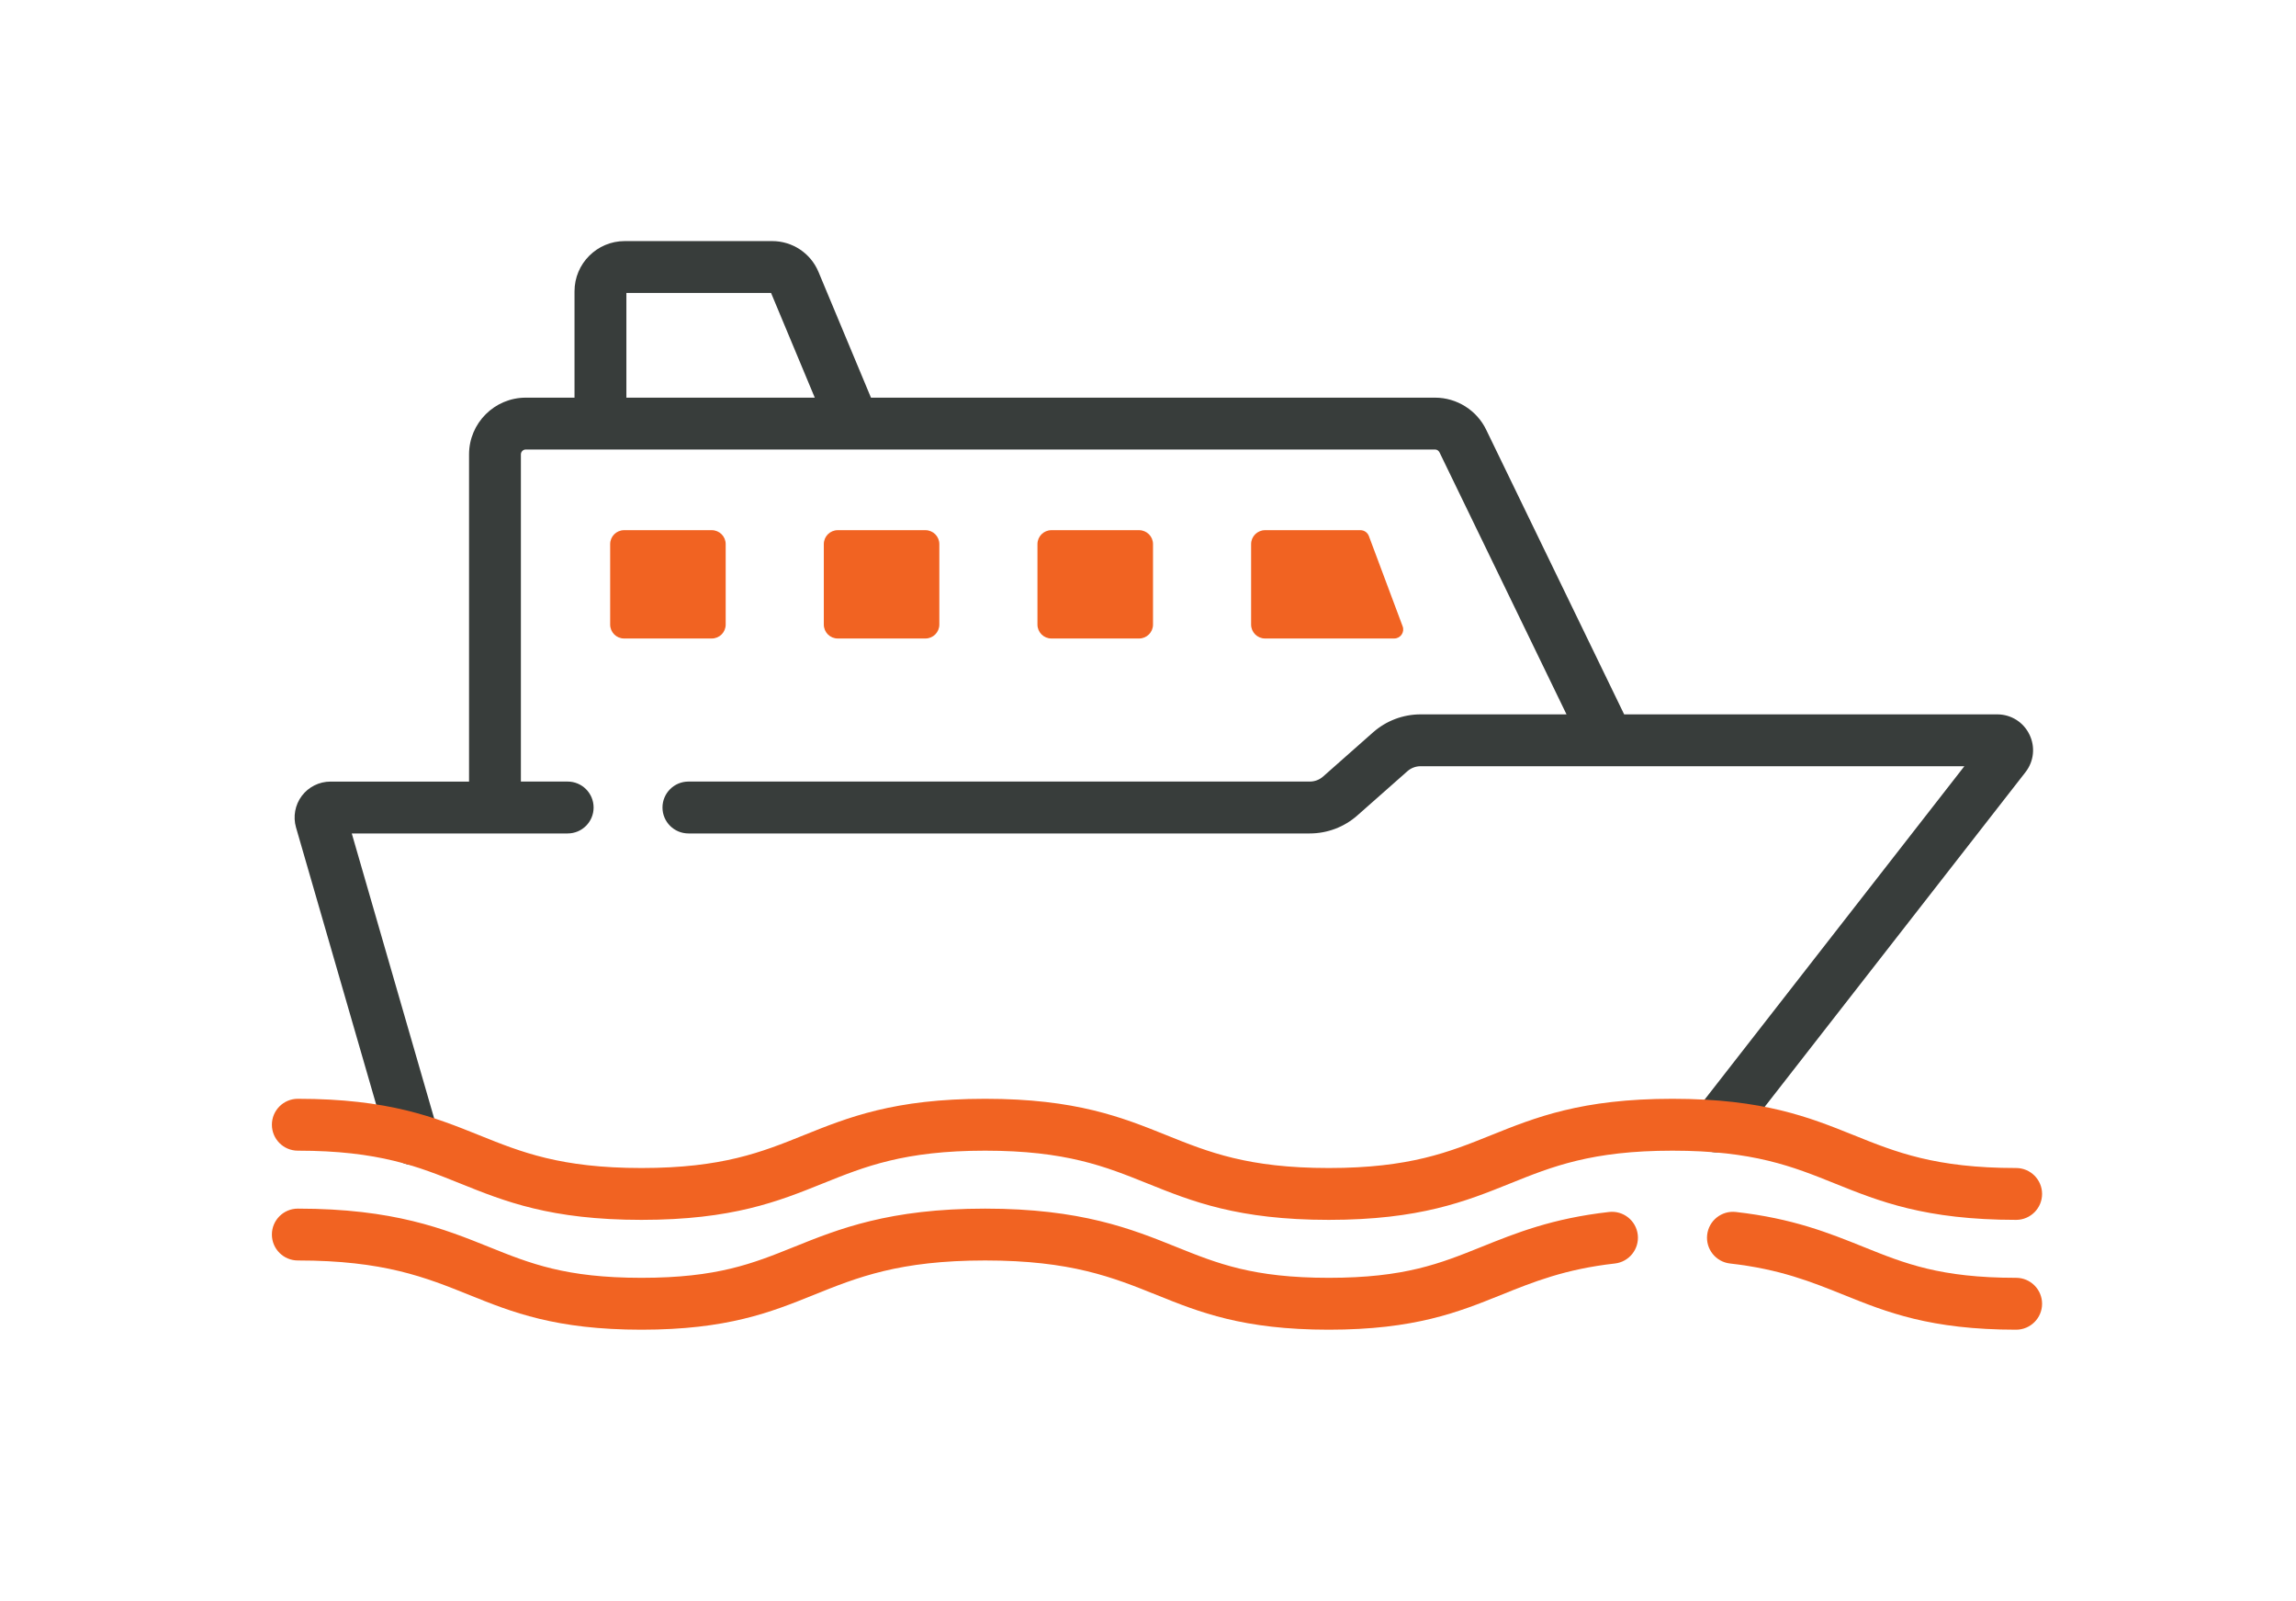
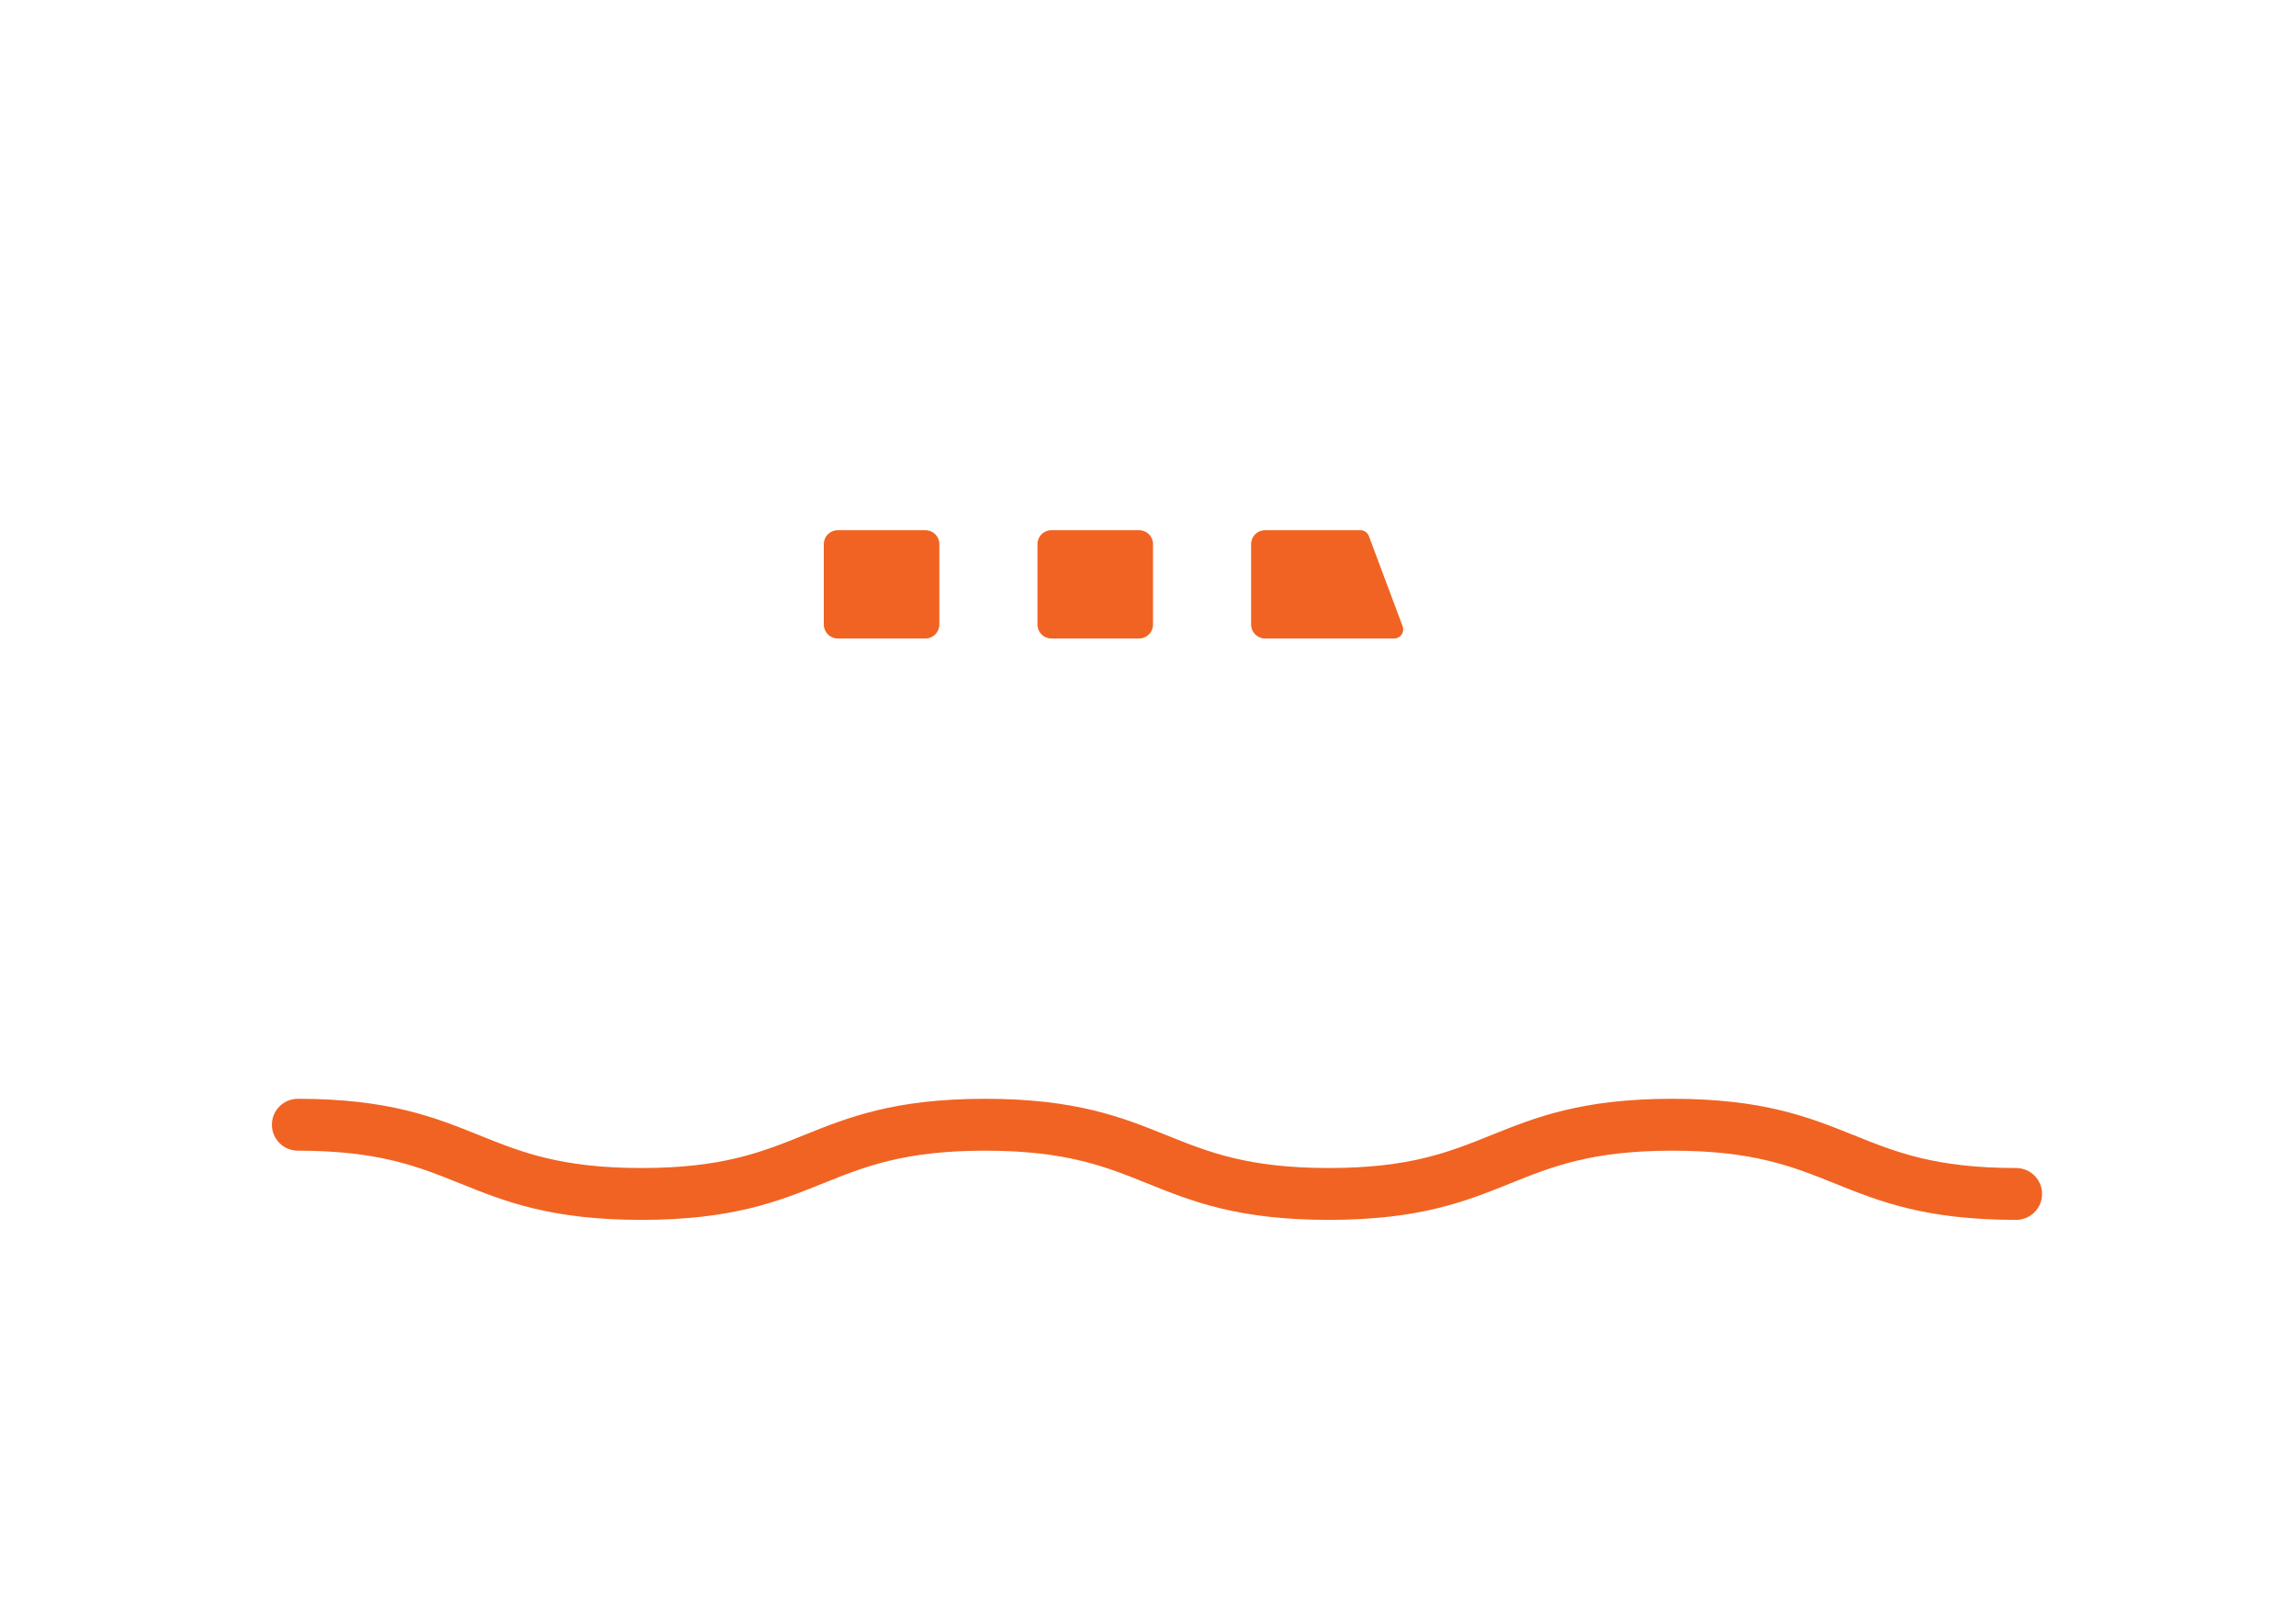
<svg xmlns="http://www.w3.org/2000/svg" width="76" height="53" viewBox="0 0 76 53" fill="none">
-   <path d="M23.56 21.132H20.658C20.403 21.132 20.197 20.926 20.197 20.671V18.008C20.197 17.753 20.403 17.547 20.658 17.547H23.56C23.815 17.547 24.021 17.753 24.021 18.008V20.671C24.021 20.926 23.815 21.132 23.56 21.132Z" fill="#F16322" />
  <path d="M30.632 21.132H27.73C27.475 21.132 27.269 20.926 27.269 20.671V18.008C27.269 17.753 27.475 17.547 27.73 17.547H30.632C30.887 17.547 31.093 17.753 31.093 18.008V20.671C31.093 20.926 30.887 21.132 30.632 21.132Z" fill="#F16322" />
  <path d="M37.705 21.132H34.803C34.547 21.132 34.341 20.926 34.341 20.671V18.008C34.341 17.753 34.547 17.547 34.803 17.547H37.705C37.959 17.547 38.166 17.753 38.166 18.008V20.671C38.166 20.926 37.959 21.132 37.705 21.132Z" fill="#F16322" />
  <path d="M46.15 21.132H41.875C41.62 21.132 41.413 20.926 41.413 20.671V18.008C41.413 17.753 41.62 17.547 41.875 17.547H45.032C45.156 17.547 45.267 17.624 45.311 17.74L46.429 20.729C46.502 20.924 46.358 21.132 46.15 21.132Z" fill="#F16322" />
-   <path d="M66.736 44.008C63.893 44.008 62.447 43.426 61.049 42.863C59.953 42.422 58.918 42.004 57.265 41.817C56.794 41.764 56.456 41.338 56.509 40.868C56.563 40.396 56.988 40.059 57.459 40.112C59.343 40.325 60.536 40.806 61.69 41.27C63.05 41.818 64.225 42.291 66.736 42.291C67.21 42.291 67.595 42.676 67.595 43.15C67.595 43.624 67.21 44.008 66.736 44.008Z" fill="#F16322" />
-   <path d="M43.984 44.008C41.141 44.008 39.695 43.426 38.297 42.863C36.835 42.274 35.453 41.717 32.609 41.717C29.765 41.717 28.383 42.273 26.921 42.863C25.523 43.426 24.077 44.008 21.234 44.008C18.39 44.008 16.944 43.426 15.546 42.863C14.084 42.274 12.702 41.717 9.858 41.717C9.384 41.717 9 41.333 9 40.859C9 40.385 9.384 40.001 9.858 40.001C13.035 40.001 14.71 40.675 16.188 41.27C17.548 41.818 18.723 42.291 21.234 42.291C23.745 42.291 24.919 41.818 26.279 41.27C27.757 40.675 29.432 40.001 32.609 40.001C35.786 40.001 37.46 40.675 38.938 41.27C40.299 41.818 41.474 42.291 43.984 42.291C46.496 42.291 47.67 41.818 49.031 41.27C50.184 40.806 51.378 40.325 53.262 40.112C53.733 40.059 54.158 40.396 54.212 40.867C54.265 41.338 53.926 41.764 53.455 41.817C51.803 42.004 50.768 42.422 49.672 42.863C48.274 43.426 46.828 44.008 43.984 44.008Z" fill="#F16322" />
-   <path d="M67.175 24.308C66.975 23.898 66.567 23.643 66.11 23.643H53.761L49.202 14.239C48.894 13.584 48.227 13.161 47.503 13.161H28.83L27.093 9C26.834 8.38 26.232 7.979 25.56 7.979H20.678C19.762 7.979 19.017 8.724 19.017 9.64V13.161H17.404C16.369 13.161 15.526 14.003 15.526 15.039V25.868H10.937C10.567 25.868 10.213 26.044 9.99 26.341C9.767 26.637 9.695 27.027 9.798 27.383L12.851 37.937C12.96 38.313 13.303 38.557 13.675 38.557C13.754 38.557 13.834 38.546 13.914 38.523C14.369 38.391 14.632 37.915 14.5 37.46L11.644 27.584H18.791C19.265 27.584 19.649 27.2 19.649 26.726C19.649 26.252 19.265 25.867 18.791 25.867H17.242V15.039C17.242 14.95 17.315 14.877 17.403 14.877H47.503C47.565 14.877 47.622 14.914 47.653 14.979L51.853 23.643H47.024C46.443 23.643 45.884 23.855 45.449 24.239L43.794 25.702C43.673 25.809 43.517 25.867 43.355 25.867H22.788C22.314 25.867 21.929 26.252 21.929 26.726C21.929 27.2 22.314 27.584 22.788 27.584H43.355C43.936 27.584 44.495 27.372 44.93 26.988L46.586 25.525C46.707 25.418 46.862 25.359 47.024 25.359H65.023L56.143 36.754C55.851 37.127 55.918 37.666 56.292 37.958C56.448 38.08 56.634 38.139 56.819 38.139C57.074 38.139 57.327 38.026 57.496 37.809L67.045 25.557C67.326 25.197 67.376 24.718 67.175 24.308ZM20.734 9.696H25.523L26.97 13.161H20.734V9.696Z" fill="#383D3B" />
  <path d="M66.736 40.373C63.726 40.373 62.202 39.76 60.728 39.166C59.344 38.609 58.038 38.083 55.36 38.083C52.683 38.083 51.376 38.609 49.993 39.166C48.519 39.76 46.995 40.373 43.984 40.373C40.974 40.373 39.45 39.76 37.976 39.166C36.593 38.609 35.286 38.083 32.609 38.083C29.931 38.083 28.625 38.609 27.242 39.166C25.768 39.76 24.244 40.373 21.234 40.373C18.223 40.373 16.699 39.76 15.226 39.166C13.842 38.609 12.536 38.083 9.858 38.083C9.384 38.083 9 37.699 9 37.224C9 36.75 9.384 36.366 9.858 36.366C12.869 36.366 14.393 36.98 15.867 37.573C17.25 38.13 18.556 38.657 21.234 38.657C23.911 38.657 25.218 38.13 26.6 37.573C28.074 36.98 29.599 36.366 32.609 36.366C35.619 36.366 37.143 36.98 38.617 37.573C40.001 38.13 41.307 38.657 43.984 38.657C46.662 38.657 47.969 38.13 49.352 37.573C50.826 36.98 52.35 36.366 55.36 36.366C58.37 36.366 59.895 36.98 61.369 37.573C62.752 38.13 64.058 38.657 66.736 38.657C67.21 38.657 67.595 39.041 67.595 39.515C67.595 39.989 67.21 40.373 66.736 40.373Z" fill="#F16322" />
</svg>